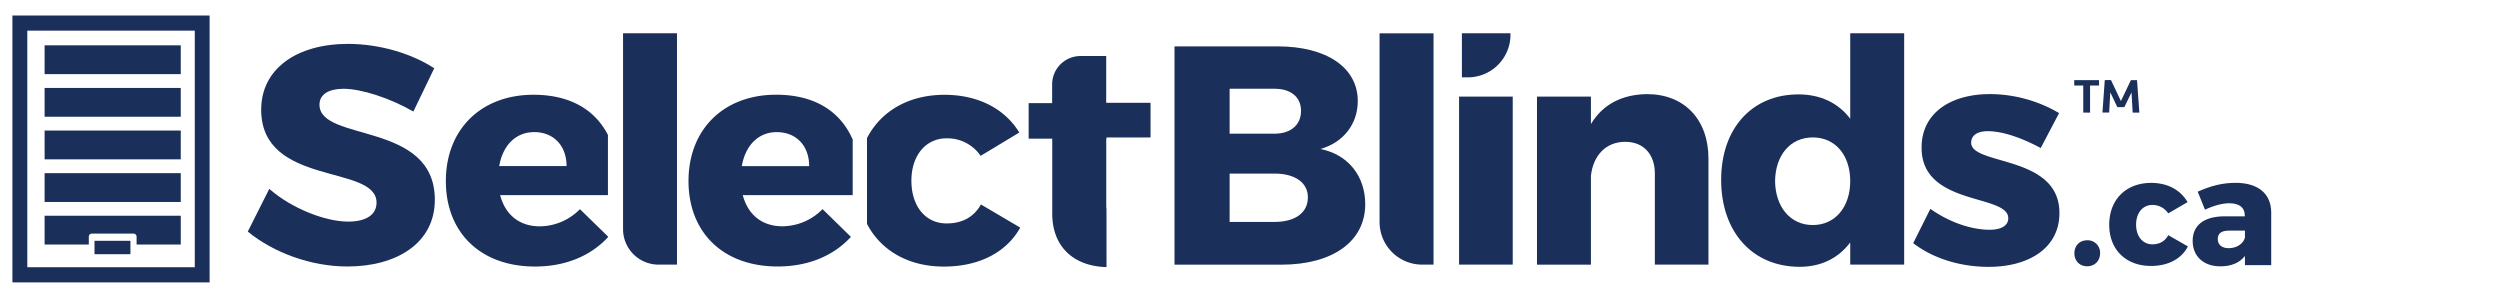
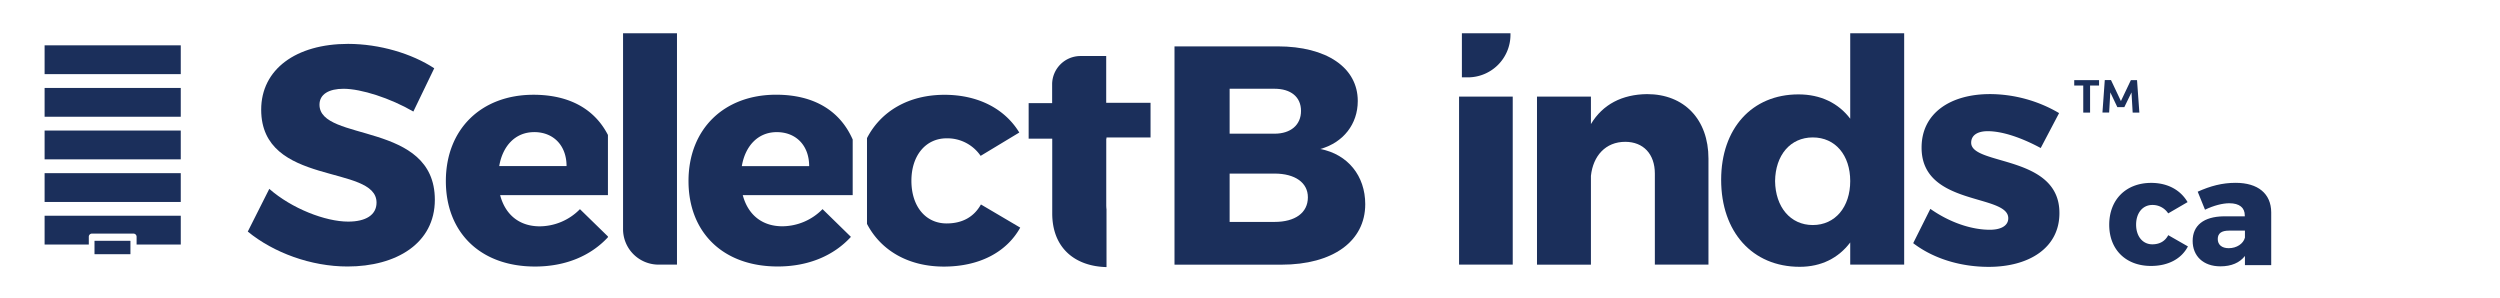
<svg xmlns="http://www.w3.org/2000/svg" id="Layer_1" data-name="Layer 1" viewBox="0 0 2014 240">
  <defs>
    <style>.cls-1{fill:#1b2f5b;}</style>
  </defs>
-   <path class="cls-1" d="M168.86,227.5H10V12.5H168.86ZM22,215.28H156.91V24.69H22Z" />
  <rect class="cls-1" x="35.93" y="70.85" width="109.69" height="23.2" />
  <rect class="cls-1" x="35.93" y="36.52" width="109.69" height="23.2" />
  <rect class="cls-1" x="35.93" y="105.17" width="109.69" height="23.2" />
  <rect class="cls-1" x="35.93" y="139.5" width="109.69" height="23.2" />
  <path class="cls-1" d="M35.93,173.82V197H71.54v-6.27A2.51,2.51,0,0,1,74,188.19h33.56a2.52,2.52,0,0,1,2.48,2.56h0V197h35.59V173.8Z" />
  <rect class="cls-1" x="76.13" y="194" width="28.95" height="10.77" rx="0.1" />
  <path class="cls-1" d="M1177.7,62.27V26.82h39.14V28a34.33,34.33,0,0,1-34.32,34.32h-4.82Z" />
  <path class="cls-1" d="M349.82,55,333,89.86c-18.6-10.8-42-18.34-56.28-18.34-11.55,0-19.34,4.27-19.34,12.82,0,30.39,92.93,13,92.93,76.6,0,35.16-31.14,53.75-70.33,53.75-29.38,0-59.52-11.06-80.37-28.13l17.33-34.41C235,168,262.15,178.53,280.49,178.53c14.1,0,22.85-5.28,22.85-15.33,0-31.14-92.93-12.56-92.93-74.85,0-32.39,27.88-53,70.08-53C305.86,35.4,331.73,43.14,349.82,55Z" />
  <path class="cls-1" d="M501.93,184.59V26.82h43.45V213.18H530.52a28.59,28.59,0,0,1-28.59-28.59Z" />
-   <path class="cls-1" d="M1111.38,178.86v-152h43.48V213.18h-9.13a34.31,34.31,0,0,1-34.35-34.27h0Z" />
  <path class="cls-1" d="M1029.27,37.36c39.43,0,64.55,17.08,64.55,44,0,18.58-11.56,33.41-30.15,38.68,22.11,4.27,36.17,21.62,36.17,44.45,0,29.9-26.12,48.73-67.57,48.73H946.18V37.4ZM990.59,107.7h36.17c13,0,21.34-7,21.34-18.34s-8.29-17.86-21.34-17.86H990.59Zm0,71.08h36.17c16.57,0,26.87-7.3,26.87-19.84,0-11.81-10.34-19.1-26.87-19.1H990.59Z" />
  <path class="cls-1" d="M1175.42,213.18V77.82h43.24V213.18Z" />
  <path class="cls-1" d="M1376.34,127.78v85.4h-43.19V139.86c0-15.82-9.3-25.61-23.87-25.61-15.82,0-25.87,11.28-27.63,27.37V213.2H1238.2V77.84h43.45v22.1c9.51-15.86,25.12-23.9,45.23-24.12C1356.75,75.82,1376.34,96.14,1376.34,127.78Z" />
  <path class="cls-1" d="M1534,213.18h-43.46V195.32c-9.49,12.59-23.36,19.62-40.68,19.62-38.19,0-63.3-28.12-63.3-70.08,0-41.44,24.86-68.82,62.29-68.82,17.86,0,32.15,7,41.69,19.59V26.82H1534Zm-43.46-67.31c0-20.85-12-35.16-30.14-35.16S1430.27,125,1430,145.87c.26,20.85,12.31,35.42,30.39,35.42S1490.54,166.72,1490.54,145.87Z" />
  <path class="cls-1" d="M1658.8,91.11,1644,119.25c-16.33-8.79-31.4-13.57-42.71-13.57-7.78,0-13.31,3-13.31,9.3,0,18.58,71.34,9.54,71.09,56.76,0,27.88-24.37,43.24-57,43.24-22.56,0-44.47-6.58-60.8-19.09l13.82-27.63c15.33,10.8,32.9,16.83,47.94,16.83,8.55,0,14.83-3,14.83-9.29,0-19.84-70.08-9.54-69.83-57,0-27.89,23.61-43,55-43A110.62,110.62,0,0,1,1658.8,91.11Z" />
  <path class="cls-1" d="M790.24,164.71C784.46,175.05,774.92,180,762.61,180c-16.82,0-28.38-13.57-28.38-34.41,0-20.35,11.56-34.16,28.38-34.16A32.46,32.46,0,0,1,790,125.56l31.14-18.8c-11.8-19.34-33.4-30.39-60.27-30.39-28.81,0-51.21,13.16-62.42,34.88v69.11c11.15,21.42,33.34,34.4,61.91,34.4s50.49-11.55,61.54-31.39Z" />
  <path class="cls-1" d="M891.4,168.68a30.73,30.73,0,0,1-.2-3.59v-53.4h.2v-.94h35.48V82.84H891.16V45.14H870.48A22.85,22.85,0,0,0,847.6,68v0h0V83.1H828.68v28.59h19v60.24c0,27.77,18.24,42.63,43.73,43.24Z" />
  <path class="cls-1" d="M630.27,182.29c-16.08,0-27.63-9-31.91-25.11h88.57V112.4c-10-22.81-30.72-36.1-61.69-36.1-41.94,0-70.58,27.63-70.58,69.56,0,41.19,27.63,68.82,71.84,68.82,24.86,0,45.2-8.79,59-23.86l-22.86-22.35A45.67,45.67,0,0,1,630.27,182.29Zm-4.52-75.85c15.56,0,26.11,10.8,26.11,27.38H597.61C600.38,117.49,610.68,106.44,625.75,106.44Z" />
  <path class="cls-1" d="M489.76,190.5l-22.56-22a45.73,45.73,0,0,1-32.39,13.83c-16.08,0-27.64-9-31.9-25.11h86.84v-48.5c-10.56-20.54-30.71-32.38-60-32.38-41.94,0-70.57,27.62-70.57,69.56,0,41.19,27.62,68.82,71.83,68.82,24.68,0,44.9-8.68,58.71-23.55Zm-59.45-84.08c15.57,0,26.11,10.8,26.11,27.38H402.17c2.77-16.31,13.06-27.36,28.14-27.36Z" />
  <path class="cls-1" d="M1691,64.54v4.35h-7.23V90.7h-5.5V68.89H1671V64.54Z" />
  <path class="cls-1" d="M1716.64,64.54h4.95l1.88,26.16h-5.39l-.94-16.26-5.77,11.86h-5.64l-5.66-11.9-.94,16.26h-5.39l1.88-26.16h5l8,16.92Z" />
-   <path class="cls-1" d="M1691.83,204c0,6.17-4.36,10.52-10.41,10.52s-10.28-4.35-10.28-10.52,4.24-10.42,10.28-10.42a10,10,0,0,1,10.41,9.53C1691.84,203.4,1691.84,203.7,1691.83,204Z" />
  <path class="cls-1" d="M1733.91,165.12c-7.74,0-13.06,6.41-13.06,15.85s5.32,15.85,13.06,15.85c5.64,0,10.17-2.3,12.83-7.38l15.85,9.07c-5.2,10-15.85,15.73-29.76,15.73-20.22,0-33.64-13.16-33.64-33.16,0-20.32,13.55-33.75,33.84-33.75,13.16,0,23.59,5.69,29.28,15.49l-15.61,9.08A15,15,0,0,0,1733.91,165.12Z" />
  <path class="cls-1" d="M1829.69,171v42.59h-21.17v-7.38c-4.23,5.44-10.89,8.35-19.74,8.35-14,0-22.38-8.46-22.38-20.45,0-12.46,8.83-19.6,25-19.84h17v-.72c0-6.18-4.23-9.81-12.46-9.81-5.44,0-12.58,1.82-19.59,5.2l-5.88-14.51c10.28-4.6,19.74-7.14,30.5-7.14C1819.06,147.26,1829.58,156,1829.69,171Zm-21.17,20.48v-5.69H1795.7c-6.06,0-9.08,2.18-9.08,6.77s3.27,7.38,8.83,7.38c6.42,0,11.78-3.57,13.07-8.5Z" />
</svg>